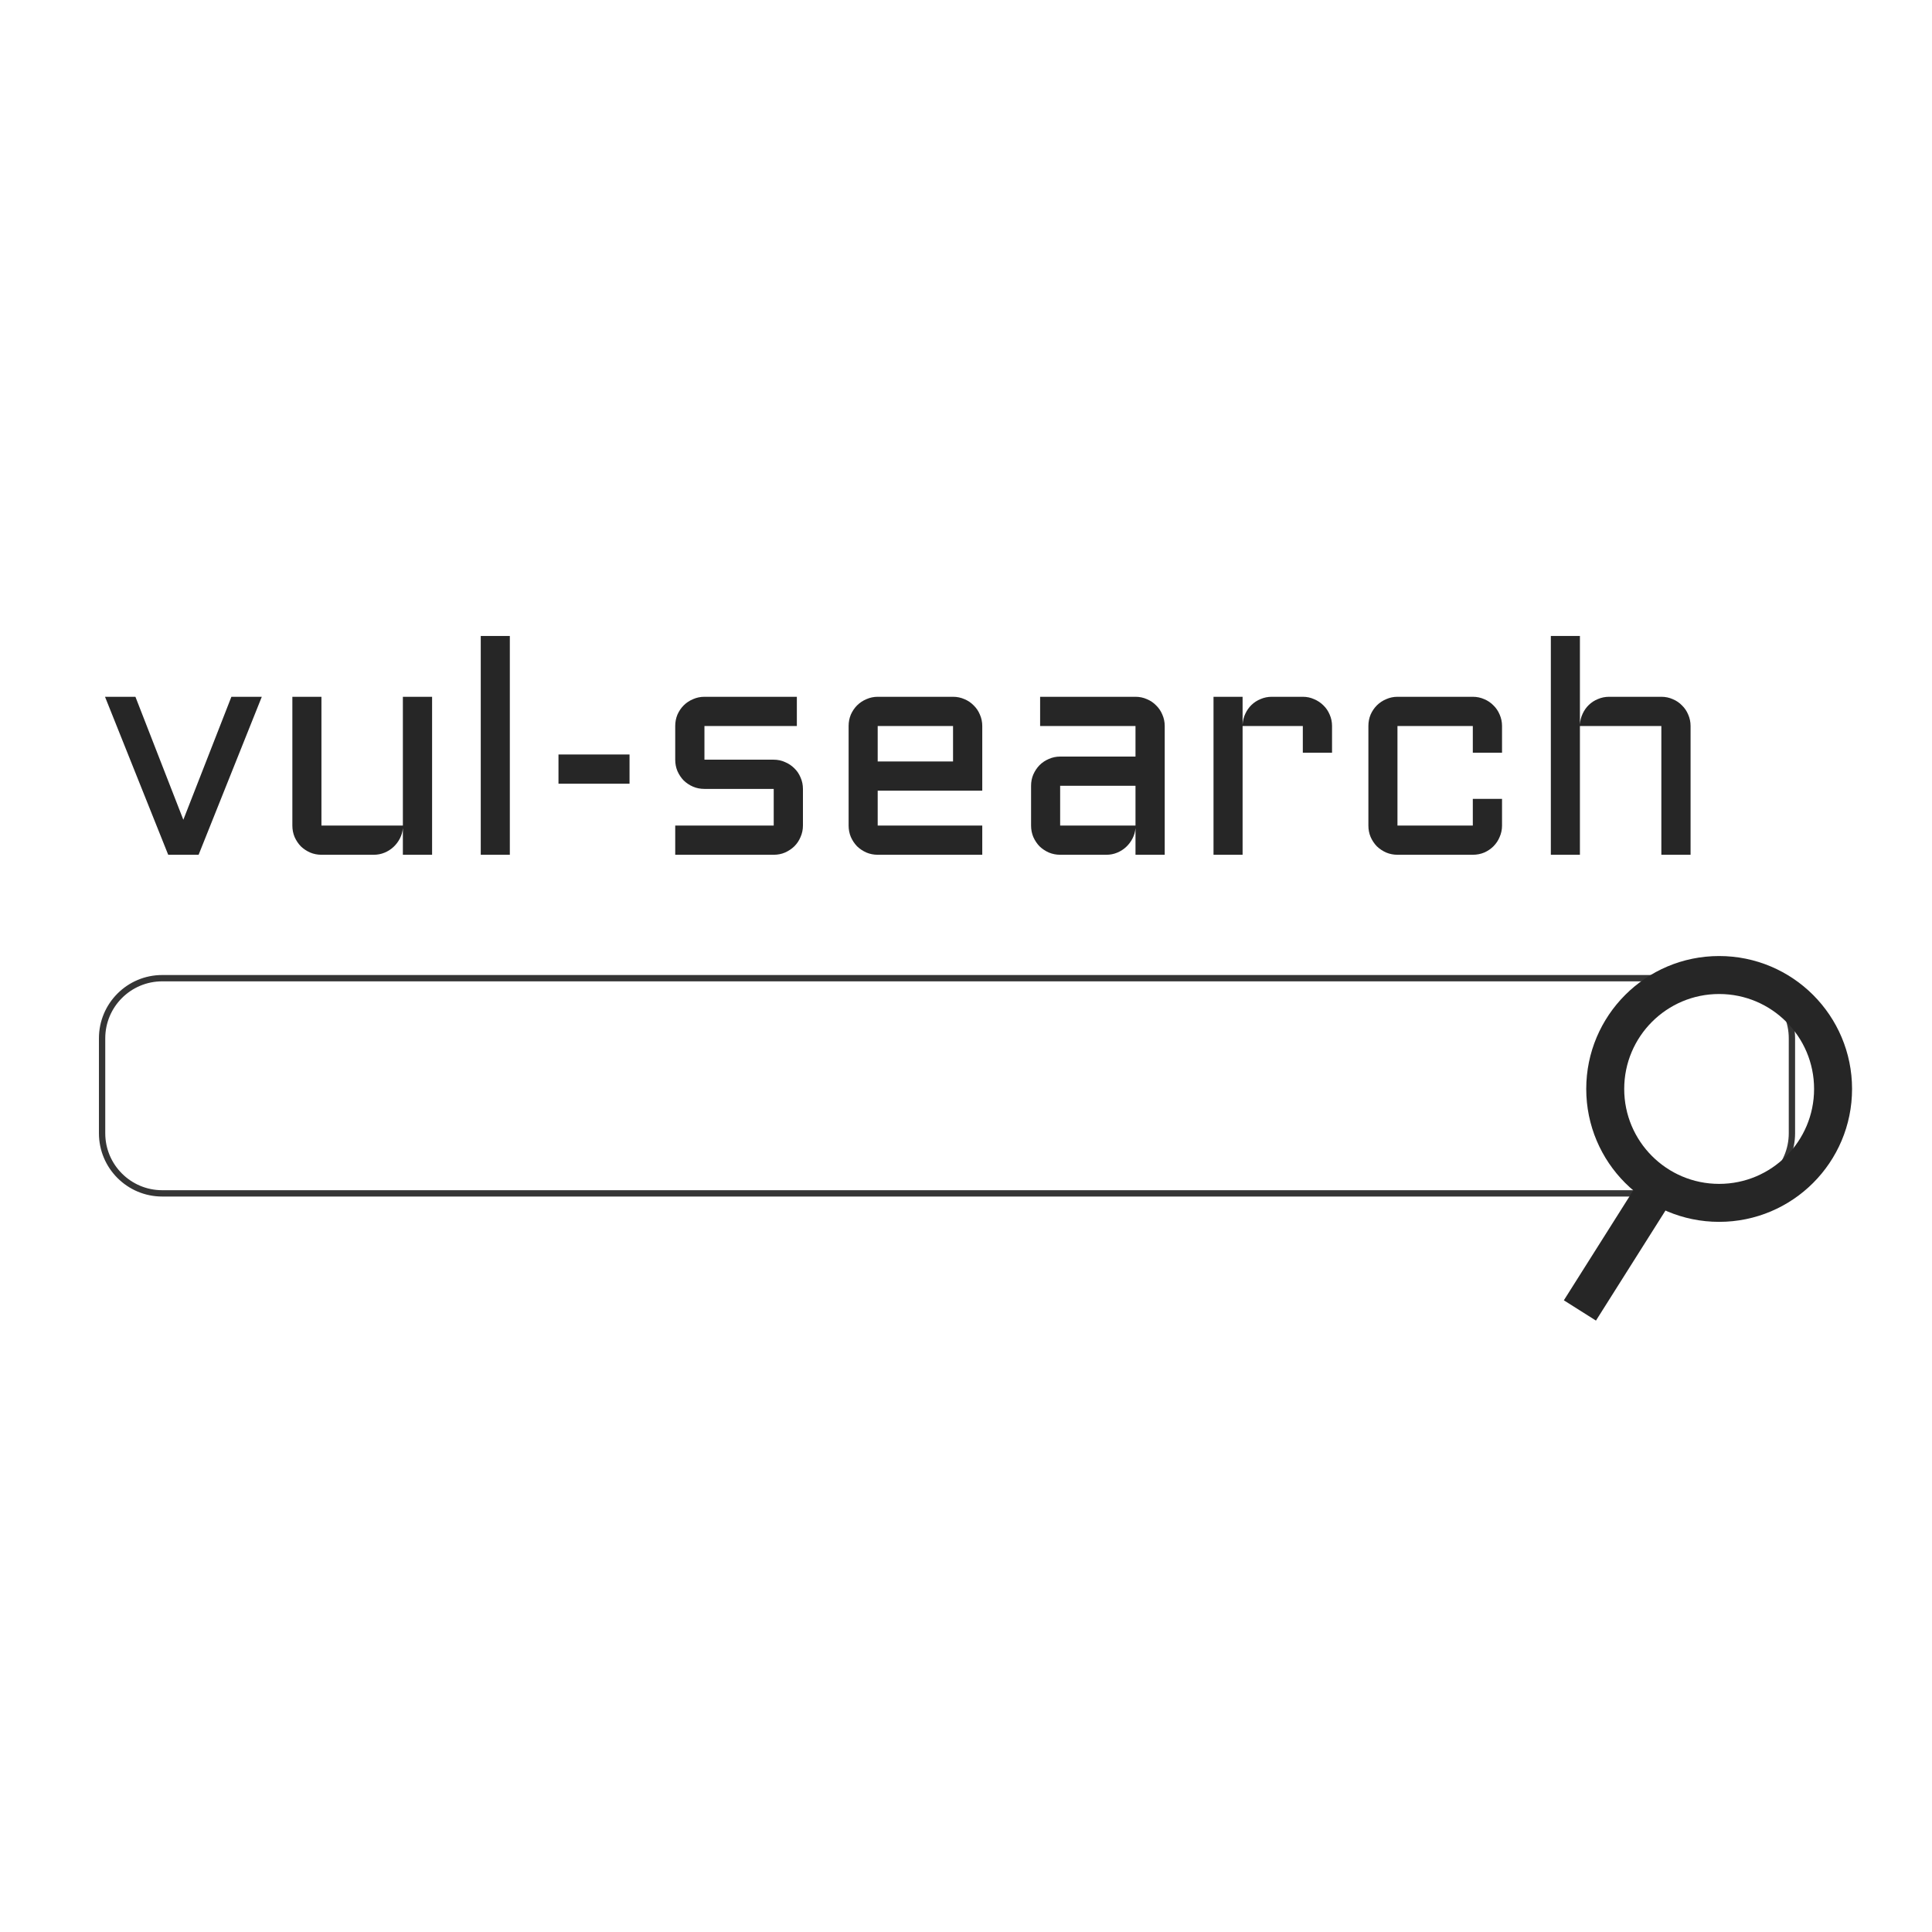
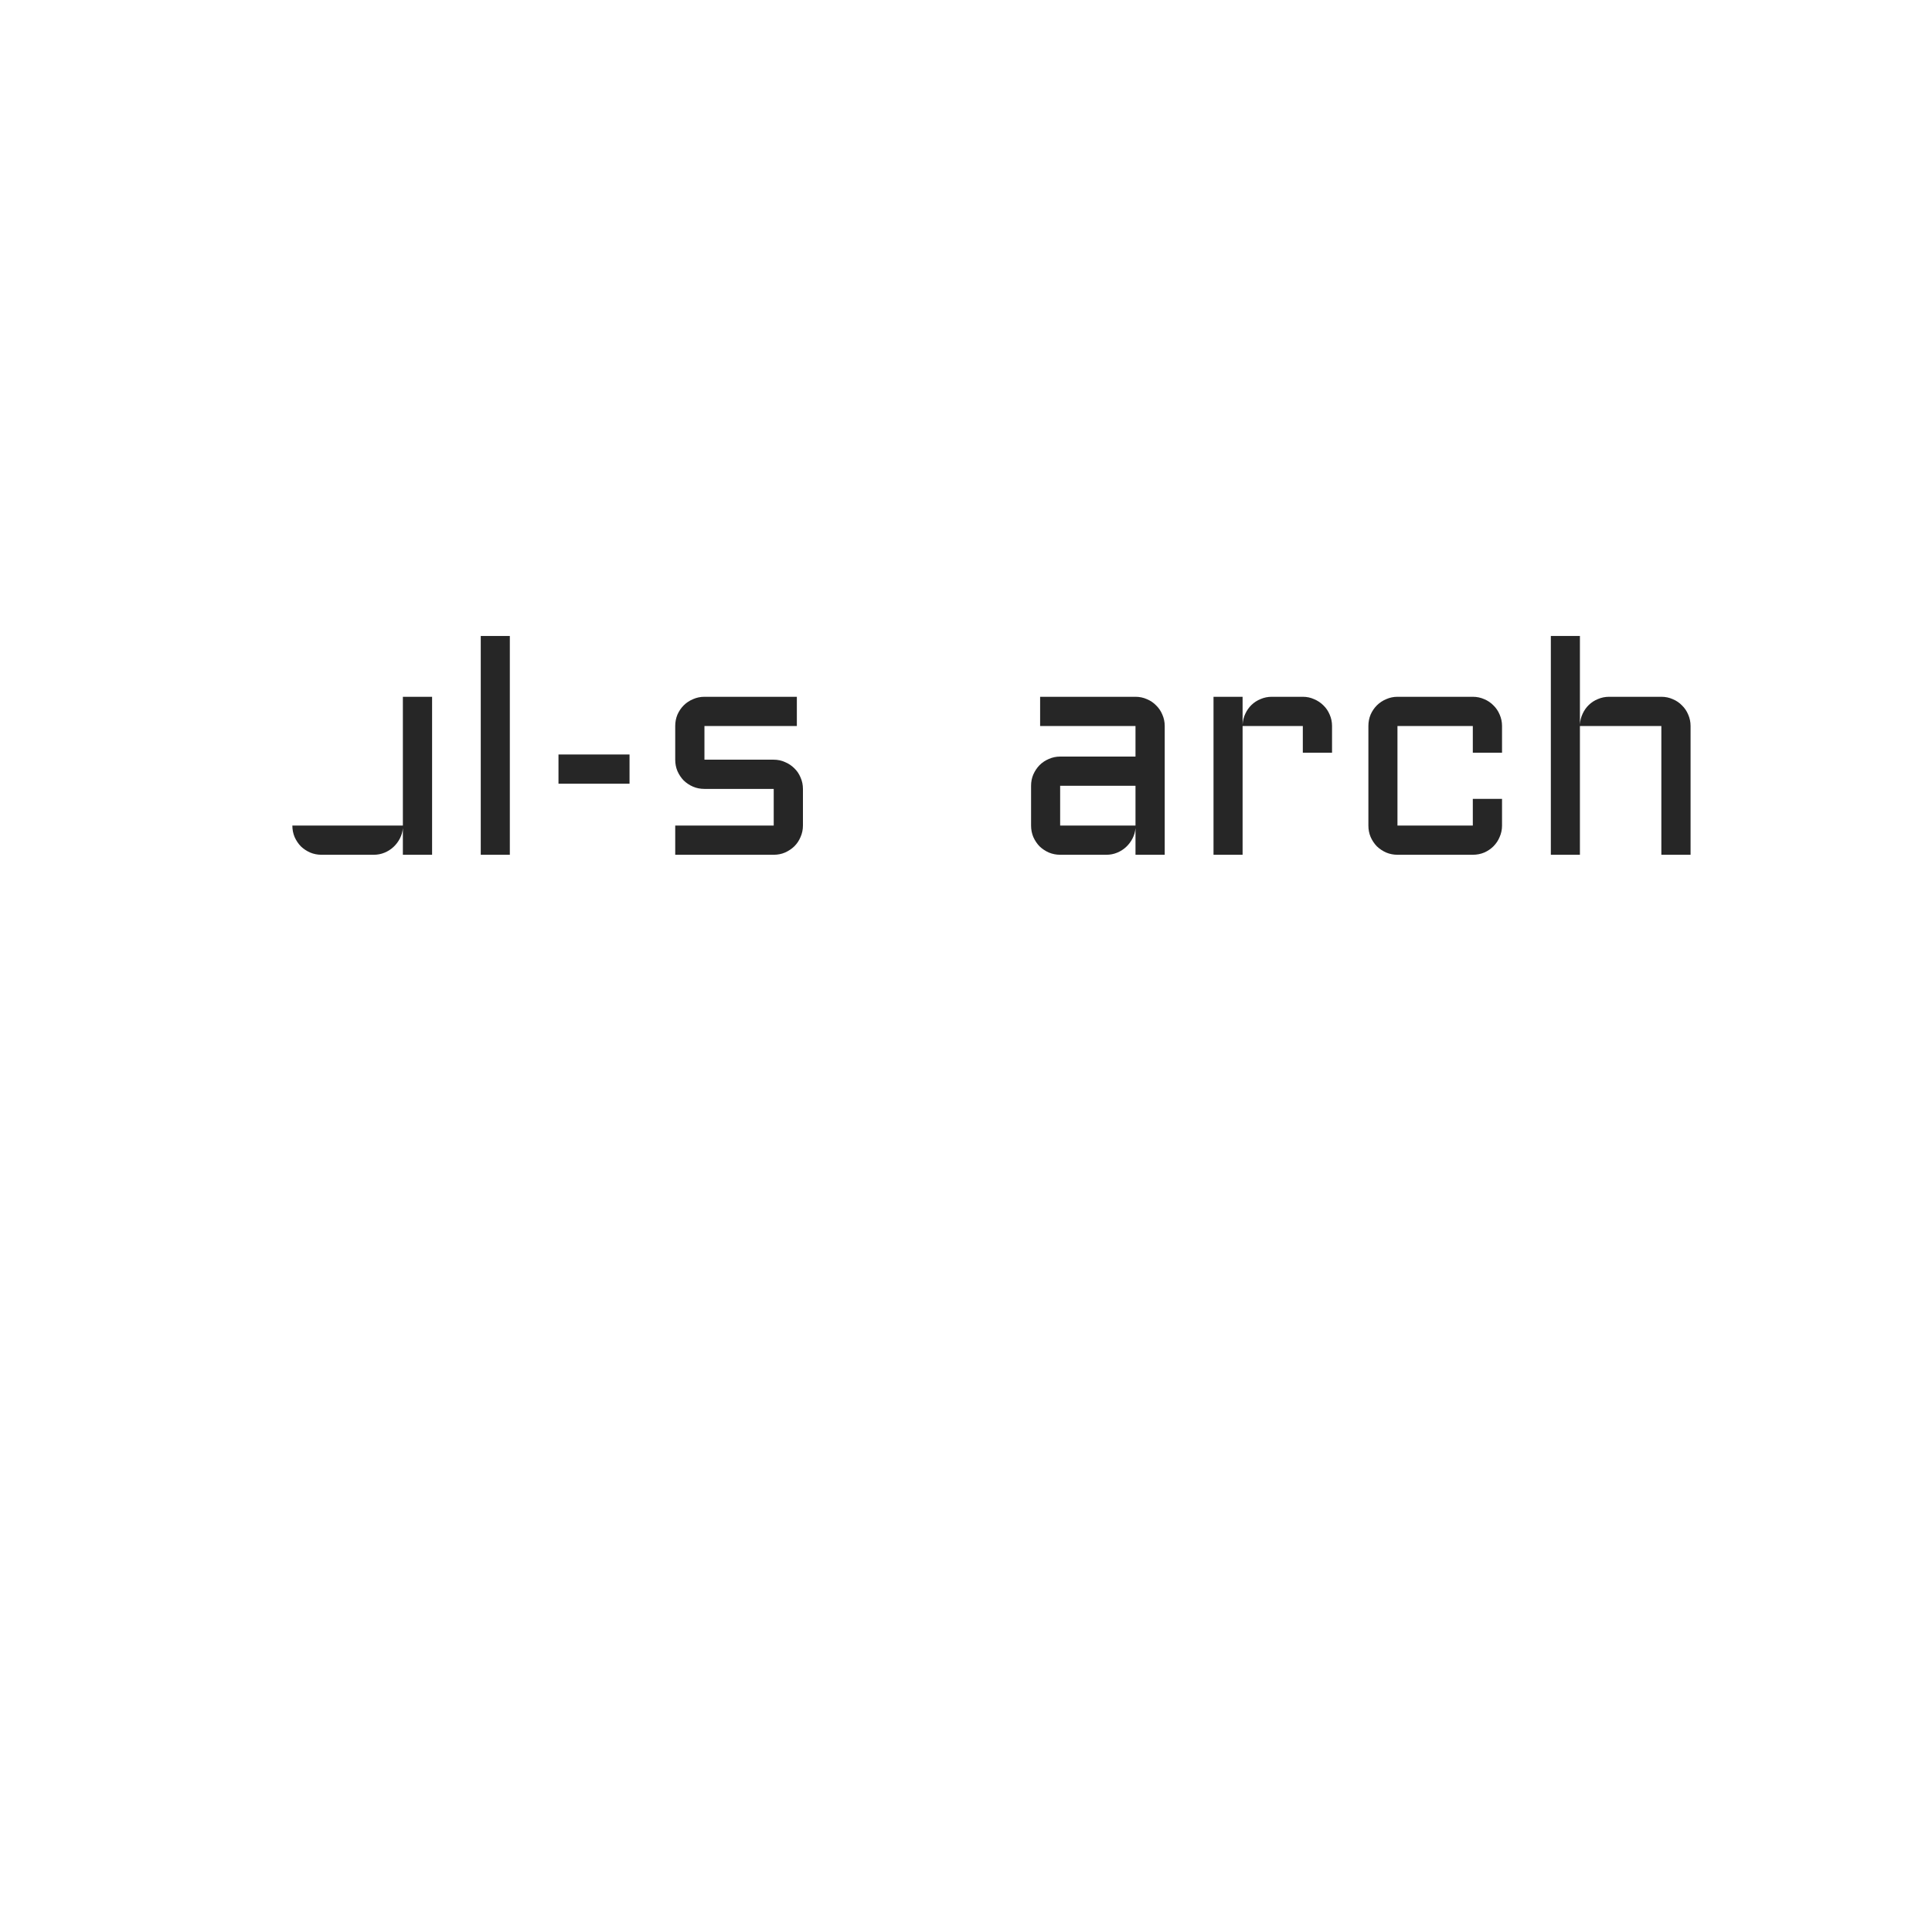
<svg xmlns="http://www.w3.org/2000/svg" width="160" height="160" viewBox="0 0 160 160" fill="none">
-   <path d="M13.93 70.788L8.697 57.705H11.215L15.183 67.889L19.163 57.705H21.681L16.448 70.788H13.93Z" fill="#262626" />
-   <path d="M24.212 57.705H26.62V68.368H33.364V57.705H35.784V70.788H33.364V68.577C33.339 68.88 33.257 69.167 33.118 69.437C32.979 69.707 32.799 69.945 32.578 70.15C32.365 70.346 32.119 70.502 31.841 70.616C31.562 70.731 31.267 70.788 30.956 70.788H26.62C26.292 70.788 25.981 70.727 25.686 70.604C25.391 70.473 25.133 70.301 24.912 70.088C24.699 69.867 24.527 69.609 24.396 69.314C24.273 69.019 24.212 68.704 24.212 68.368V57.705Z" fill="#262626" />
+   <path d="M24.212 57.705V68.368H33.364V57.705H35.784V70.788H33.364V68.577C33.339 68.88 33.257 69.167 33.118 69.437C32.979 69.707 32.799 69.945 32.578 70.15C32.365 70.346 32.119 70.502 31.841 70.616C31.562 70.731 31.267 70.788 30.956 70.788H26.62C26.292 70.788 25.981 70.727 25.686 70.604C25.391 70.473 25.133 70.301 24.912 70.088C24.699 69.867 24.527 69.609 24.396 69.314C24.273 69.019 24.212 68.704 24.212 68.368V57.705Z" fill="#262626" />
  <path d="M42.222 52.669V70.788H39.814V52.669H42.222Z" fill="#262626" />
  <path d="M46.251 62.484H52.135V64.904H46.251V62.484Z" fill="#262626" />
  <path d="M64.076 68.368V65.334H58.339C58.003 65.334 57.688 65.273 57.393 65.15C57.098 65.019 56.84 64.847 56.619 64.634C56.406 64.413 56.234 64.155 56.103 63.86C55.98 63.565 55.919 63.25 55.919 62.914V60.125C55.919 59.79 55.98 59.474 56.103 59.179C56.234 58.885 56.406 58.631 56.619 58.418C56.84 58.197 57.098 58.025 57.393 57.902C57.688 57.771 58.003 57.705 58.339 57.705H65.992V60.125H58.339V62.914H64.076C64.412 62.914 64.723 62.98 65.009 63.111C65.304 63.233 65.562 63.405 65.783 63.626C66.005 63.839 66.177 64.093 66.299 64.388C66.43 64.683 66.496 64.998 66.496 65.334V68.368C66.496 68.704 66.43 69.019 66.299 69.314C66.177 69.609 66.005 69.867 65.783 70.088C65.562 70.301 65.304 70.473 65.009 70.604C64.723 70.727 64.412 70.788 64.076 70.788H55.919V68.368H64.076Z" fill="#262626" />
-   <path d="M81.347 65.481H72.687V68.368H81.347V70.788H72.687C72.359 70.788 72.048 70.727 71.753 70.604C71.458 70.473 71.2 70.301 70.979 70.088C70.766 69.867 70.594 69.609 70.463 69.314C70.34 69.019 70.279 68.704 70.279 68.368V60.125C70.279 59.79 70.34 59.474 70.463 59.179C70.594 58.885 70.766 58.631 70.979 58.418C71.2 58.197 71.458 58.025 71.753 57.902C72.048 57.771 72.359 57.705 72.687 57.705H78.927C79.263 57.705 79.578 57.771 79.873 57.902C80.168 58.025 80.422 58.197 80.635 58.418C80.856 58.631 81.028 58.885 81.15 59.179C81.281 59.474 81.347 59.79 81.347 60.125V65.481ZM72.687 60.125V63.061H78.927V60.125H72.687Z" fill="#262626" />
  <path d="M85.389 65.076C85.389 64.74 85.45 64.429 85.573 64.142C85.704 63.847 85.876 63.59 86.089 63.368C86.31 63.147 86.568 62.975 86.863 62.852C87.158 62.721 87.469 62.656 87.797 62.656H94.037V60.125H86.138V57.705H94.037C94.373 57.705 94.688 57.771 94.983 57.902C95.278 58.025 95.532 58.197 95.745 58.418C95.966 58.631 96.138 58.885 96.26 59.179C96.391 59.474 96.457 59.79 96.457 60.125V70.788H94.037V68.577C94.012 68.88 93.93 69.167 93.791 69.437C93.652 69.707 93.472 69.945 93.251 70.15C93.038 70.346 92.792 70.502 92.514 70.616C92.236 70.731 91.94 70.788 91.63 70.788H87.797C87.469 70.788 87.158 70.727 86.863 70.604C86.568 70.473 86.31 70.301 86.089 70.088C85.876 69.867 85.704 69.609 85.573 69.314C85.45 69.019 85.389 68.704 85.389 68.368V65.076ZM87.797 68.368H94.037V65.076H87.797V68.368Z" fill="#262626" />
  <path d="M102.906 60.125V70.788H100.498V57.705H102.906V60.015C102.922 59.695 102.996 59.397 103.127 59.118C103.258 58.831 103.43 58.586 103.643 58.381C103.864 58.168 104.118 58.004 104.404 57.89C104.691 57.767 104.998 57.705 105.326 57.705H107.894C108.229 57.705 108.54 57.771 108.827 57.902C109.122 58.025 109.38 58.197 109.601 58.418C109.822 58.631 109.994 58.885 110.117 59.179C110.248 59.474 110.314 59.79 110.314 60.125V62.337H107.894V60.125H102.906Z" fill="#262626" />
  <path d="M115.732 60.125V68.368H121.972V66.157H124.392V68.368C124.392 68.704 124.326 69.019 124.195 69.314C124.073 69.609 123.901 69.867 123.68 70.088C123.467 70.301 123.213 70.473 122.918 70.604C122.623 70.727 122.308 70.788 121.972 70.788H115.732C115.404 70.788 115.093 70.727 114.798 70.604C114.503 70.473 114.245 70.301 114.024 70.088C113.811 69.867 113.639 69.609 113.508 69.314C113.385 69.019 113.324 68.704 113.324 68.368V60.125C113.324 59.79 113.385 59.474 113.508 59.179C113.639 58.885 113.811 58.631 114.024 58.418C114.245 58.197 114.503 58.025 114.798 57.902C115.093 57.771 115.404 57.705 115.732 57.705H121.972C122.308 57.705 122.623 57.771 122.918 57.902C123.213 58.025 123.467 58.197 123.68 58.418C123.901 58.631 124.073 58.885 124.195 59.179C124.326 59.474 124.392 59.79 124.392 60.125V62.337H121.972V60.125H115.732Z" fill="#262626" />
  <path d="M140.006 70.788H137.586V60.125H130.842V70.788H128.434V52.669H130.842V60.015C130.858 59.695 130.932 59.397 131.063 59.118C131.194 58.831 131.366 58.586 131.579 58.381C131.8 58.168 132.054 58.004 132.34 57.89C132.627 57.767 132.934 57.705 133.262 57.705H137.586C137.922 57.705 138.237 57.771 138.532 57.902C138.827 58.025 139.081 58.197 139.294 58.418C139.515 58.631 139.687 58.885 139.809 59.179C139.94 59.474 140.006 59.79 140.006 60.125V70.788Z" fill="#262626" />
-   <path d="M13.434 81.009H143.421C146.171 81.009 148.4 83.239 148.4 85.989V93.851C148.4 96.601 146.171 98.83 143.421 98.83H13.434C10.684 98.83 8.455 96.601 8.455 93.851V85.989C8.455 83.239 10.684 81.009 13.434 81.009Z" stroke="#353535" stroke-width="0.524" />
-   <path d="M130.841 108.526L137.131 98.568M151.807 90.182C151.807 95.392 147.583 99.616 142.372 99.616C137.162 99.616 132.938 95.392 132.938 90.182C132.938 84.971 137.162 80.747 142.372 80.747C147.583 80.747 151.807 84.971 151.807 90.182Z" stroke="#262626" stroke-width="3.145" />
</svg>